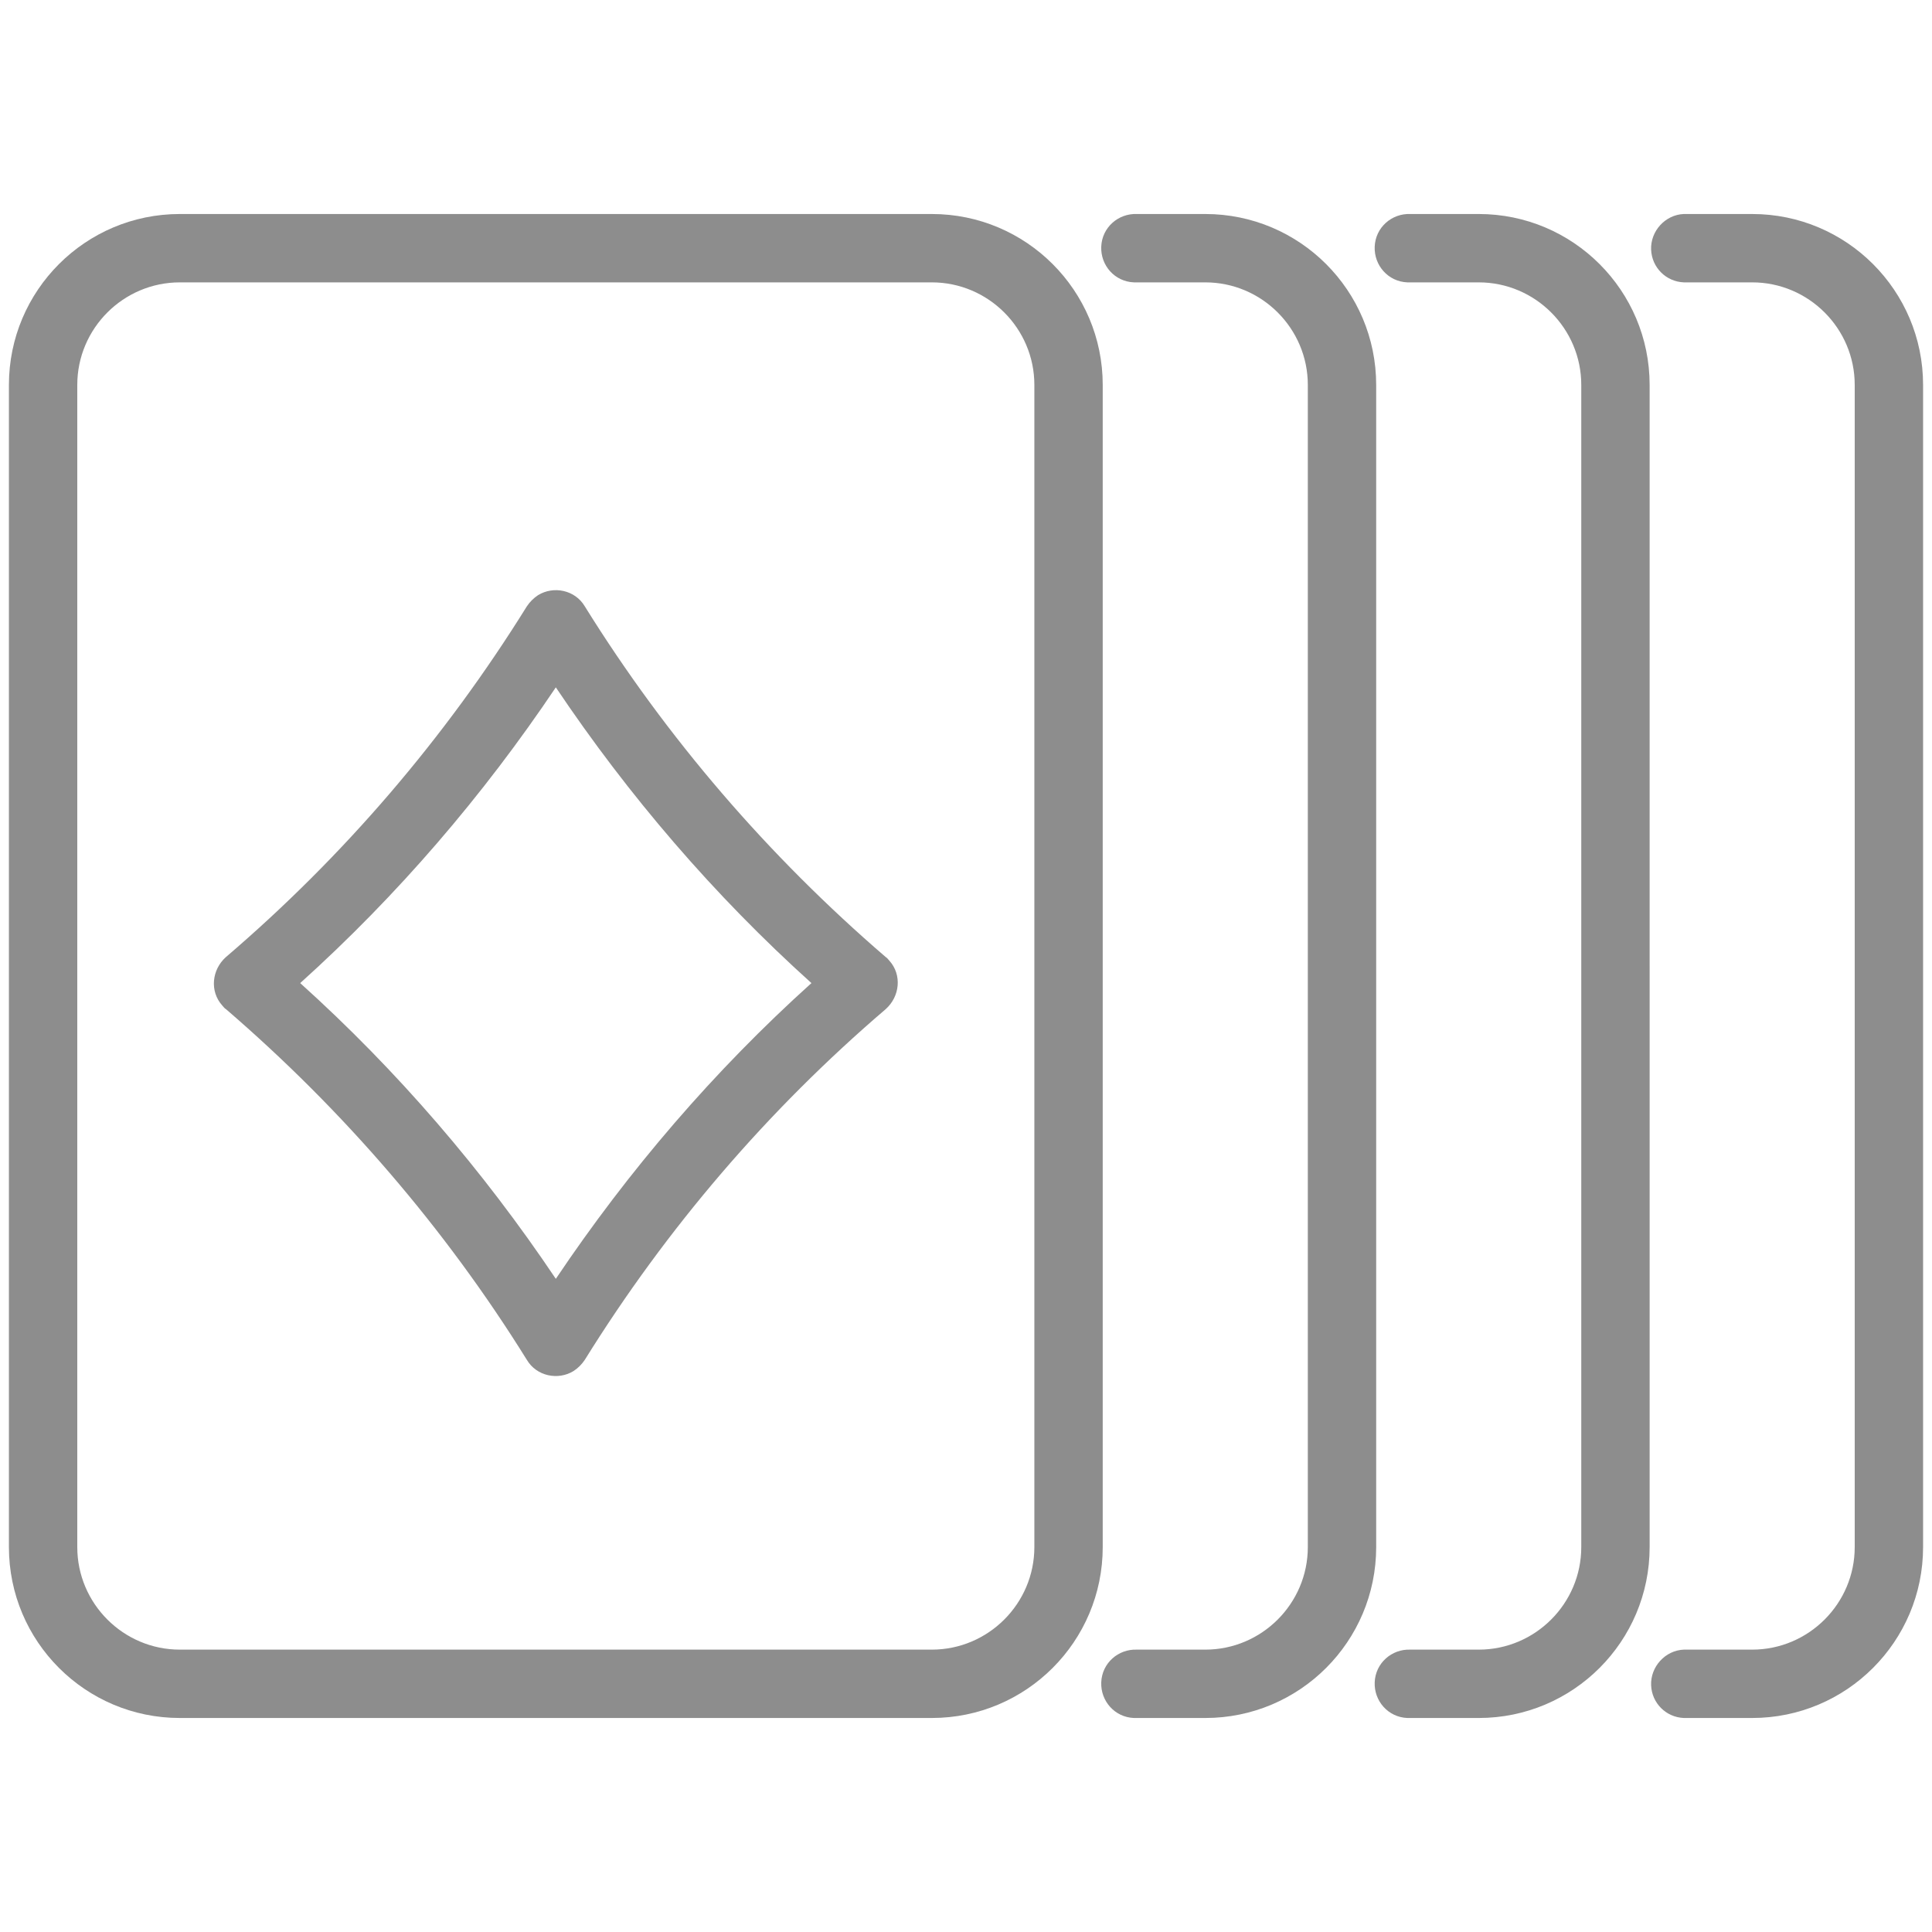
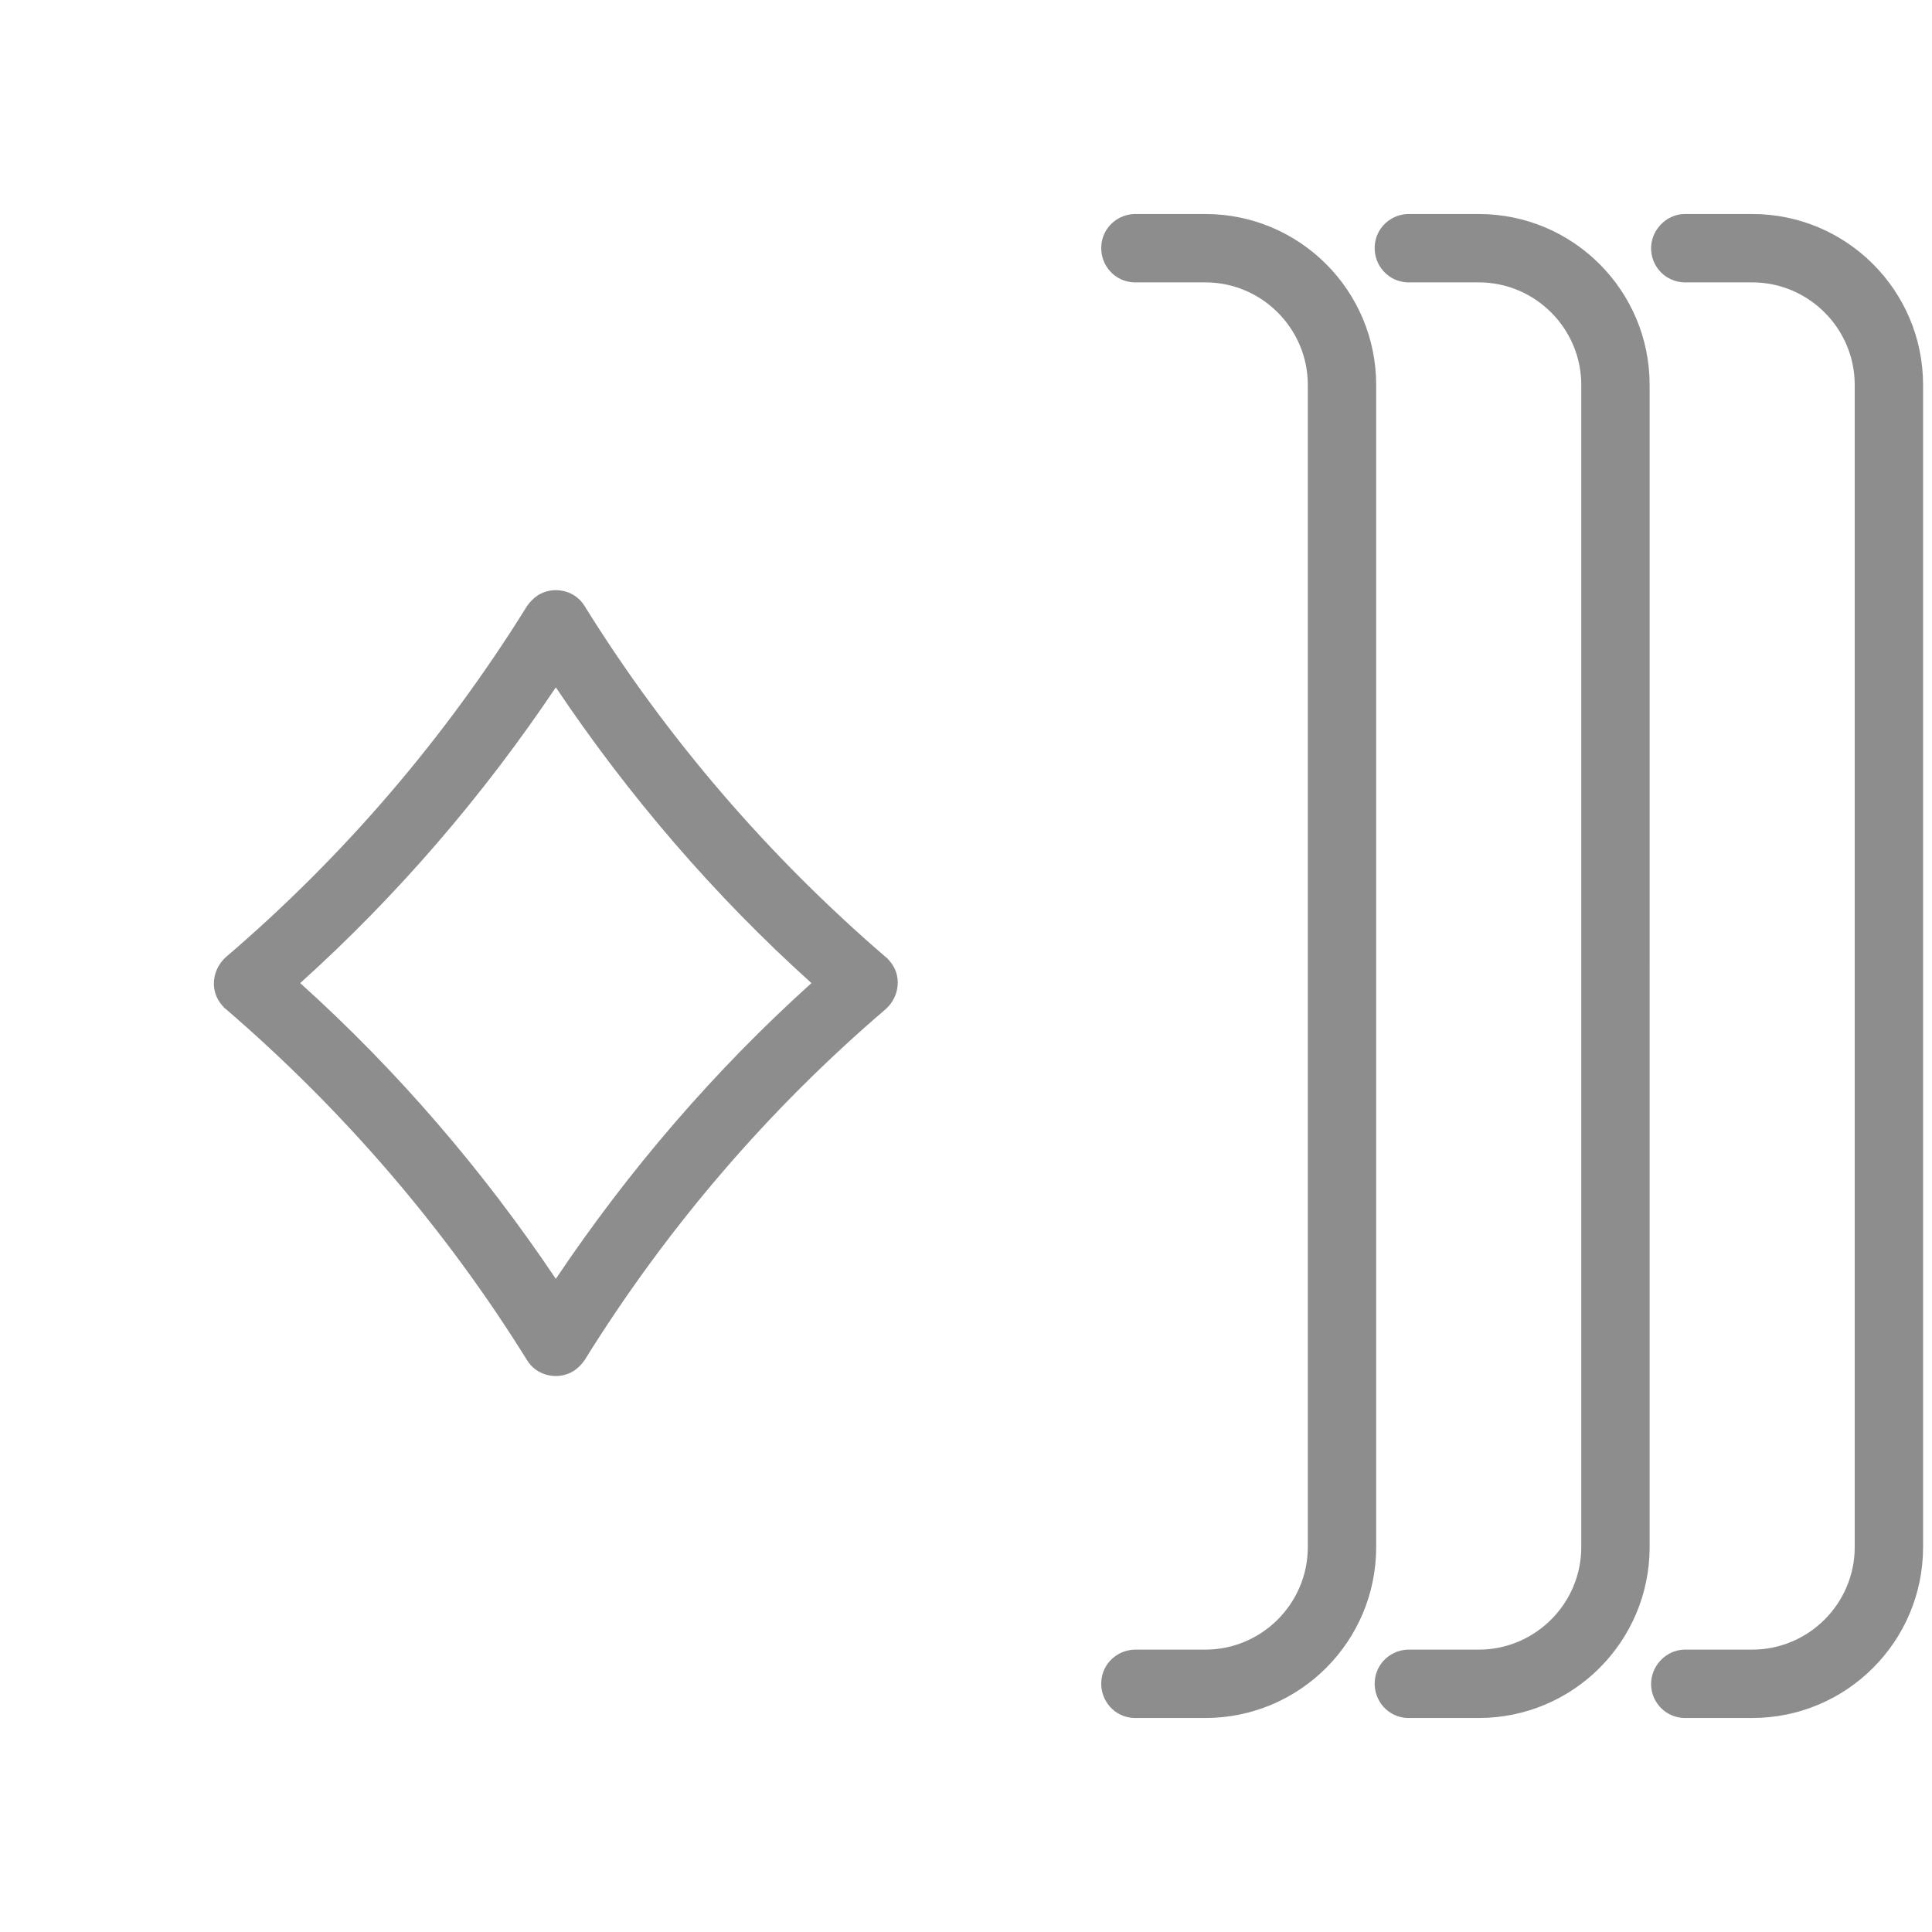
<svg xmlns="http://www.w3.org/2000/svg" id="_圖層_1" data-name="圖層_1" version="1.1" viewBox="0 0 26 26">
  <defs>
    <style>
      .st0 {
        fill: #8d8d8d;
      }
    </style>
  </defs>
  <g id="Group_203">
    <path id="Path_19" class="st0" d="M18.52,5.18c0-1.27-1.03-2.3-2.3-2.3h-.92c-.25-.01-.47.18-.48.44-.01.25.18.47.44.48.01,0,.03,0,.04,0h.92c.76,0,1.38.62,1.38,1.38v15.64c0,.76-.62,1.38-1.38,1.38h-.92c-.25-.01-.47.18-.48.44-.01.25.18.47.44.48.01,0,.03,0,.04,0h.92c1.27,0,2.3-1.03,2.3-2.3V5.18Z" />
    <path id="Path_20" class="st0" d="M22.2,5.18c0-1.27-1.03-2.3-2.3-2.3h-.92c-.25-.01-.47.18-.48.44-.01.25.18.47.44.48.01,0,.03,0,.04,0h.92c.76,0,1.38.62,1.38,1.38v15.64c0,.76-.62,1.38-1.38,1.38h-.92c-.25-.01-.47.18-.48.44-.01.25.18.47.44.48.01,0,.03,0,.04,0h.92c1.27,0,2.3-1.03,2.3-2.3V5.18Z" />
    <path id="Path_21" class="st0" d="M23.58,2.88h-.92c-.25.01-.45.23-.44.48.01.24.2.43.44.44h.92c.76,0,1.38.62,1.38,1.38v15.64c0,.76-.62,1.38-1.38,1.38h-.92c-.25.01-.45.23-.44.48.01.24.2.43.44.44h.92c1.27,0,2.3-1.03,2.3-2.3V5.18c0-1.27-1.03-2.3-2.3-2.3Z" />
-     <path id="Path_22" class="st0" d="M14.84,5.18c0-1.27-1.03-2.3-2.3-2.3H2.42c-1.27,0-2.3,1.03-2.3,2.3v15.64c0,1.27,1.03,2.3,2.3,2.3h10.12c1.27,0,2.3-1.03,2.3-2.3V5.18ZM13.92,20.82c0,.76-.62,1.38-1.38,1.38H2.42c-.76,0-1.38-.62-1.38-1.38V5.18c0-.76.62-1.38,1.38-1.38h10.12c.76,0,1.38.62,1.38,1.38v15.64Z" />
    <path id="Path_23" class="st0" d="M7.87,8.16c-.13-.22-.42-.28-.63-.15-.06.04-.11.09-.15.15-1.1,1.77-2.46,3.36-4.05,4.72-.19.17-.22.46-.05.65.02.02.03.04.05.05,1.58,1.36,2.95,2.95,4.05,4.72.13.22.42.28.63.15.06-.04.11-.09.15-.15,1.1-1.77,2.46-3.36,4.05-4.72.19-.17.22-.46.05-.65-.02-.02-.03-.04-.05-.05-1.58-1.36-2.95-2.95-4.05-4.72ZM7.48,17.21c-.98-1.46-2.13-2.8-3.44-3.98,1.31-1.18,2.46-2.52,3.44-3.98.98,1.46,2.13,2.8,3.44,3.98-1.31,1.18-2.46,2.52-3.44,3.98h0Z" />
  </g>
</svg>